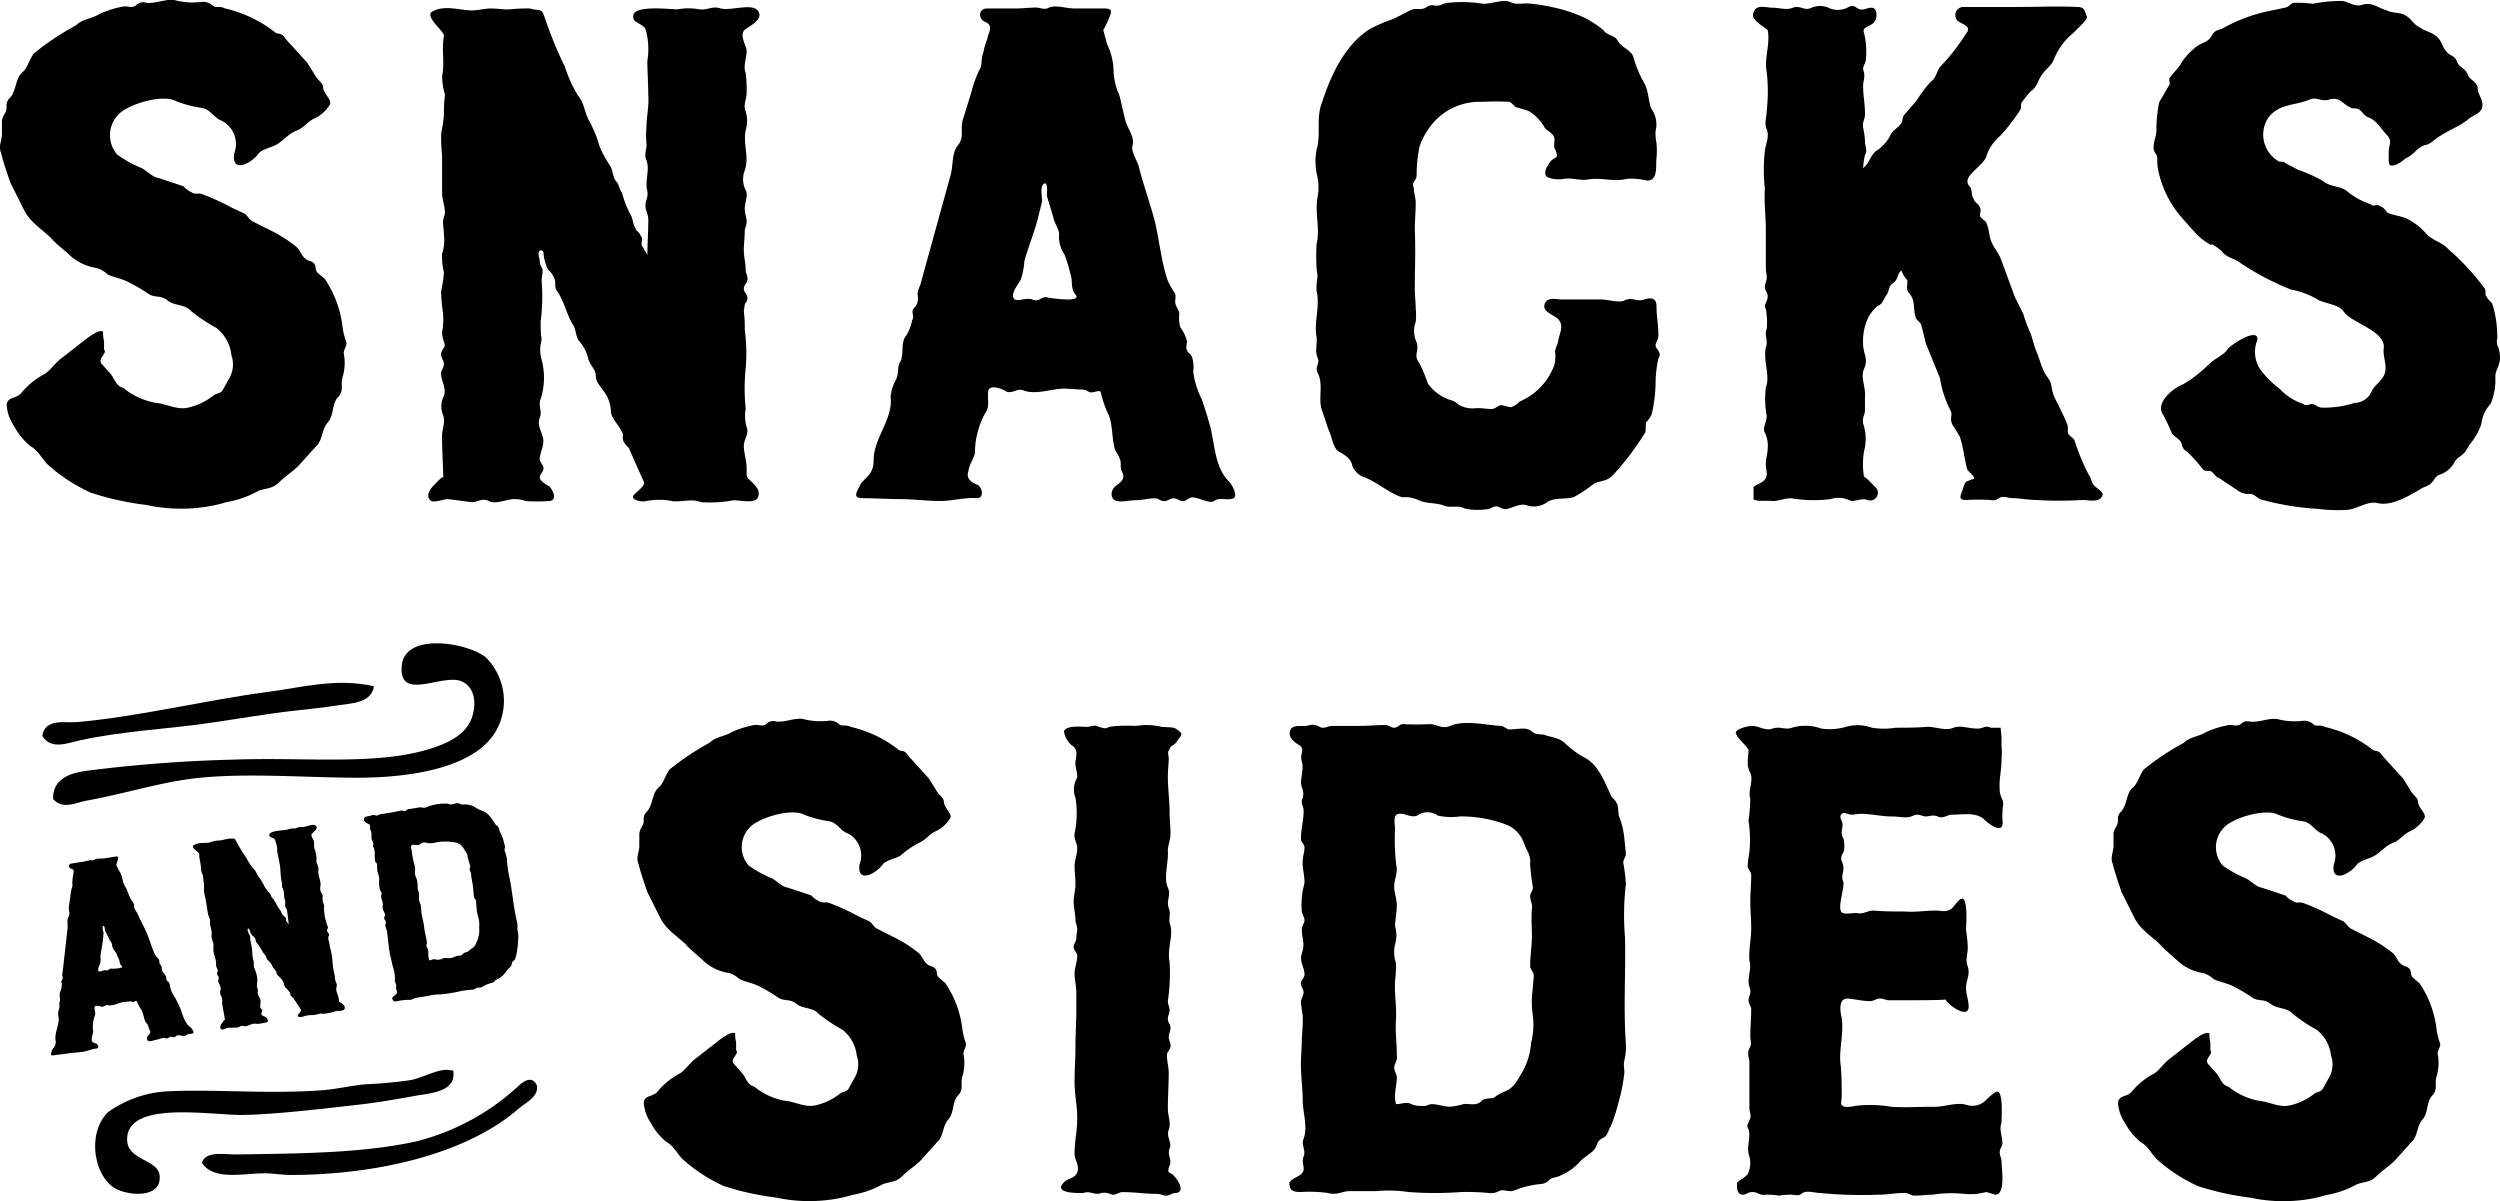
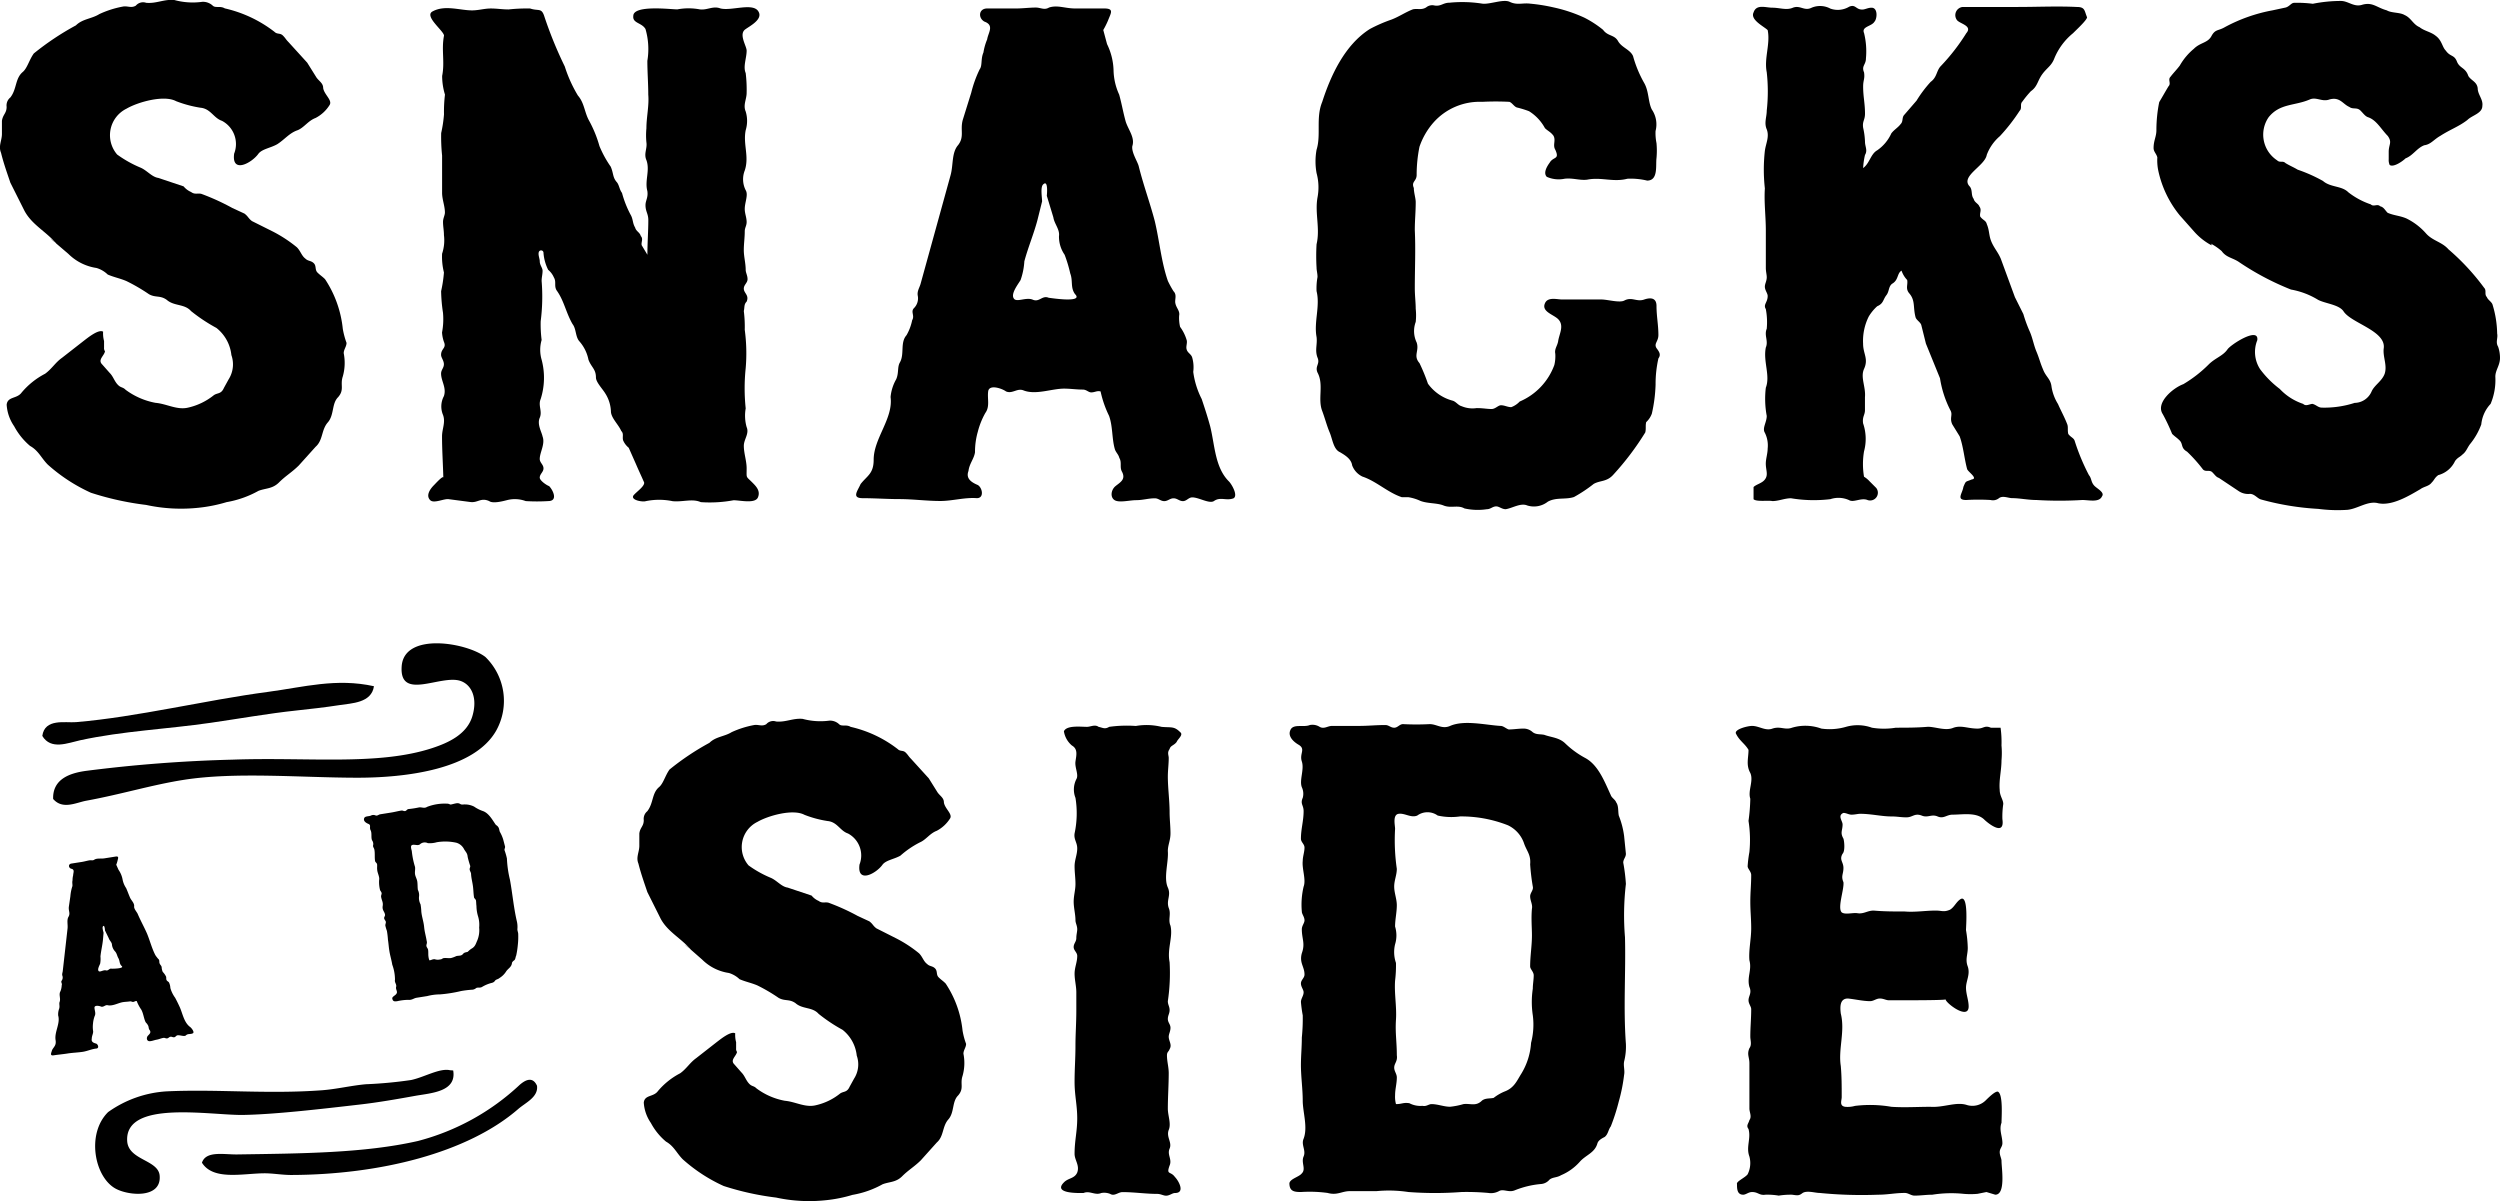
<svg xmlns="http://www.w3.org/2000/svg" width="177.445" height="85.255" viewBox="0 0 177.445 85.255">
  <g id="Component_14_1" data-name="Component 14 – 1" transform="translate(0 0)">
    <g id="Group_2470" data-name="Group 2470">
      <path id="Path_1757" data-name="Path 1757" d="M367.078-720.275c-.73-.864-1.728-1.328-2.259-2.326l-1-1.994c-.2-.6-.467-1.328-.663-2.125-.2-.465.065-.866.065-1.331v-.929c.067-.466.333-.531.333-1a.725.725,0,0,1,.266-.663c.464-.6.331-1.328.864-1.795.333-.266.464-.862.8-1.328a19.431,19.431,0,0,1,2.99-1.994c.464-.464,1.13-.464,1.661-.8a6.9,6.9,0,0,1,1.663-.532c.33-.069.6.132.929-.069a.669.669,0,0,1,.73-.2c.732.067,1.264-.266,1.994-.2a4.944,4.944,0,0,0,1.994.13,1.017,1.017,0,0,1,.732.266c.2.2.531,0,.862.2a9.035,9.035,0,0,1,3.523,1.661c.2.2.4.067.6.266s.2.266.4.467l1.328,1.46.665,1.065c.2.266.467.4.467.73.065.464.663.864.462,1.2a2.56,2.56,0,0,1-1,.929c-.531.2-.8.665-1.262.864-.6.2-.931.665-1.462,1-.464.266-1.063.335-1.328.667-.464.661-1.927,1.46-1.728,0a1.864,1.864,0,0,0-.864-2.327c-.6-.2-.8-.864-1.529-.931a8.386,8.386,0,0,1-1.726-.464c-.864-.466-2.724.065-3.521.531a2.1,2.1,0,0,0-.665,3.255,8.163,8.163,0,0,0,1.661.931c.464.2.8.663,1.264.73l1.793.6a1.413,1.413,0,0,0,.531.4c.266.2.467.065.732.132a16.243,16.243,0,0,1,2.19,1l.866.4c.266.2.266.331.531.531l1.46.73a9.579,9.579,0,0,1,1.728,1.13c.266.266.333.6.6.8.2.2.4.132.6.33s.065.467.266.666.331.266.531.464a7.8,7.8,0,0,1,1.262,3.523,5.677,5.677,0,0,0,.266,1c0,.266-.2.467-.2.732a3.512,3.512,0,0,1-.067,1.659c-.2.6.134.933-.331,1.464-.467.465-.266,1.261-.732,1.793s-.331,1.261-.864,1.728l-1.195,1.328c-.467.467-.931.732-1.4,1.2s-.929.4-1.46.6a7.138,7.138,0,0,1-2.259.8,10.665,10.665,0,0,1-1.994.4,11.684,11.684,0,0,1-3.722-.2,20.764,20.764,0,0,1-3.918-.864,12.029,12.029,0,0,1-3.056-1.992c-.467-.467-.665-1-1.264-1.331a4.764,4.764,0,0,1-1.13-1.4,3,3,0,0,1-.531-1.527c.065-.6.73-.4,1.063-.864a5.435,5.435,0,0,1,1.661-1.331c.467-.333.732-.8,1.2-1.13l1.529-1.194c.266-.2,1.063-.864,1.393-.665a2.045,2.045,0,0,0,.067.665v.464a.4.4,0,0,0,.067.266c-.067.333-.531.6-.2.931l.531.6c.266.266.33.6.6.864.2.2.335.134.531.335a5.115,5.115,0,0,0,2.128.927c.8.069,1.529.534,2.326.335a4.485,4.485,0,0,0,1.793-.866c.266-.2.531-.065.732-.531l.33-.6a1.984,1.984,0,0,0,.2-1.728,2.838,2.838,0,0,0-1.063-1.927,11.924,11.924,0,0,1-1.8-1.195c-.464-.531-1.2-.335-1.728-.8-.464-.335-.8-.136-1.261-.4a12.815,12.815,0,0,0-1.594-.929c-.467-.2-.866-.266-1.331-.465a1.93,1.93,0,0,0-.8-.467,3.571,3.571,0,0,1-1.994-1Zm-.065-.067a4.76,4.76,0,0,1-.4-.335C366.678-720.608,366.812-720.541,367.013-720.342Z" transform="translate(-363.084 737.56)" />
      <path id="Path_1758" data-name="Path 1758" d="M378.148-706.867c0-.532.266-1,.067-1.527a1.558,1.558,0,0,1,.065-1.328c.2-.6-.2-1.065-.2-1.6,0-.266.2-.4.2-.663s-.2-.467-.2-.665c0-.464.4-.464.2-.931a2.411,2.411,0,0,1-.132-.663,4.981,4.981,0,0,0,.067-1.4,11.39,11.39,0,0,1-.132-1.527,9.371,9.371,0,0,0,.2-1.328,4.632,4.632,0,0,1-.132-1.328,3.012,3.012,0,0,0,.132-1.329c0-.335-.065-.6-.065-.931,0-.266.134-.466.134-.665,0-.464-.2-.929-.2-1.4V-726.8a12.776,12.776,0,0,1-.065-1.594,9.328,9.328,0,0,0,.2-1.328,10.1,10.1,0,0,1,.069-1.4,4.552,4.552,0,0,1-.2-1.328c.2-1-.065-1.86.132-2.858,0-.33-1.46-1.4-.8-1.726.866-.467,1.929-.067,2.791-.067.467,0,.866-.134,1.329-.134s.8.067,1.264.067a12.052,12.052,0,0,1,1.527-.067c.6.2.8-.065,1,.531a28.7,28.7,0,0,0,1.462,3.588,9.58,9.58,0,0,0,.931,2.06c.464.531.464,1.2.8,1.795a8.542,8.542,0,0,1,.73,1.795,7.682,7.682,0,0,0,.8,1.46c.2.464.132.73.4,1.063.2.2.2.531.4.8a7.349,7.349,0,0,0,.6,1.529c.2.331.134.6.333.931.067.266.332.333.4.6.2.2,0,.465.069.661l.4.667c0-.864.065-1.661.065-2.46,0-.462-.2-.6-.2-1.063,0-.333.2-.531.132-1-.2-.732.2-1.462-.067-2.193-.2-.464.067-.8,0-1.262a5.128,5.128,0,0,1,0-1c0-.8.2-1.6.132-2.393,0-.8-.065-1.594-.065-2.391a5.113,5.113,0,0,0-.132-2.259c-.266-.464-.931-.4-.866-.931,0-.8,2.659-.465,3.123-.465a4.311,4.311,0,0,1,1.6,0c.531.067.929-.268,1.462-.067.8.2,2.391-.466,2.722.266.266.531-.663,1-.929,1.2-.534.333.067,1.2.067,1.527,0,.531-.266,1.13-.067,1.594a9.794,9.794,0,0,1,.067,1.4c0,.464-.266.864-.067,1.329a2.282,2.282,0,0,1,0,1.328c-.2,1,.266,1.862-.067,2.858a1.713,1.713,0,0,0,.067,1.4c.2.332-.067.864-.067,1.328,0,.335.134.6.134.931,0,.266-.134.4-.134.665,0,.462-.067.864-.067,1.328s.134.929.134,1.4c0,.2.132.4.132.663s-.266.4-.266.667c0,.331.4.462.2.927-.2.2-.134.4-.2.667a8.821,8.821,0,0,1,.067,1.329,12.492,12.492,0,0,1,.067,2.724,13.732,13.732,0,0,0,0,2.857,2.98,2.98,0,0,0,.067,1.329c.2.464-.2.864-.2,1.328,0,.534.2,1.065.2,1.6,0,.73-.067.531.4,1,.266.266.6.6.4,1.063s-1.264.2-1.728.2a9.159,9.159,0,0,1-2.326.134c-.6-.266-1.261,0-1.994-.067a4.7,4.7,0,0,0-1.925,0c-.2.067-1.065-.067-.866-.4.2-.266.931-.732.732-1-.2-.462-.333-.728-.531-1.192l-.531-1.2a1.368,1.368,0,0,1-.4-.531c-.067-.265.067-.464-.132-.663-.2-.467-.732-.931-.732-1.4a2.558,2.558,0,0,0-.4-1.262c-.2-.332-.663-.8-.663-1.132,0-.6-.333-.73-.531-1.262a2.8,2.8,0,0,0-.665-1.329c-.266-.332-.2-.864-.464-1.2-.467-.8-.6-1.659-1.13-2.391-.2-.33,0-.6-.2-.929a1.41,1.41,0,0,0-.4-.531,3.192,3.192,0,0,1-.333-1.2.17.17,0,0,0-.33-.067c-.069.2.065.466.065.665,0,.266.2.465.2.665,0,.266-.067.464-.067.73a13.753,13.753,0,0,1-.067,2.858,8.825,8.825,0,0,0,.067,1.329,2.494,2.494,0,0,0,0,1.4,4.981,4.981,0,0,1-.067,2.789c-.2.466.134.866-.067,1.331s.134,1,.2,1.328c.2.531-.2,1.13-.2,1.594,0,.265.266.4.266.668s-.266.4-.266.661c0,.2.467.531.665.6.266.266.663,1.063-.067,1.063a12.688,12.688,0,0,1-1.594,0,2.209,2.209,0,0,0-1.328-.067c-.266.067-1,.266-1.264.067-.6-.266-.8.132-1.328.067l-1.527-.2c-.335-.065-1.065.333-1.331.067-.333-.333,0-.8.266-1.065.067-.065.665-.728.665-.531C378.215-704.941,378.148-705.87,378.148-706.867Z" transform="translate(-346.773 737.838)" />
      <path id="Path_1759" data-name="Path 1759" d="M391.532-703.45c.467-.6.929-.732.929-1.728,0-1.527,1.4-2.922,1.2-4.45a3.123,3.123,0,0,1,.4-1.264c.2-.466.067-.864.266-1.2.333-.6,0-1.4.467-1.927a3.541,3.541,0,0,0,.4-1.065c.2-.331-.132-.6.134-.862a.98.98,0,0,0,.266-.862c-.069-.335.132-.6.2-.866l2.128-7.707c.2-.73.067-1.594.531-2.128.467-.6.132-1.063.333-1.793l.6-1.927a8.331,8.331,0,0,1,.6-1.663c.2-.266.065-.73.266-1.192a4.04,4.04,0,0,1,.266-.933c.065-.464.531-1-.2-1.261-.464-.266-.4-.931.2-.931h2.058c.467,0,.931-.065,1.4-.065.331,0,.6.2.929,0,.6-.2,1.13.065,1.862.065h2.058c.732,0,.467.333.266.864a5.974,5.974,0,0,1-.333.665l.268,1a4.52,4.52,0,0,1,.462,1.862,4.359,4.359,0,0,0,.4,1.726c.2.732.266,1.2.467,1.927.2.6.663,1.13.464,1.73-.067.464.4,1.128.464,1.46.333,1.328.8,2.592,1.13,3.856.333,1.393.467,2.923.931,4.251a6.959,6.959,0,0,0,.4.73c.266.266.067.6.134.866.067.331.333.531.266.862a2.727,2.727,0,0,0,.067.8,3.029,3.029,0,0,1,.464.931c.067.2-.065.464,0,.665.067.266.333.33.4.6a2.524,2.524,0,0,1,.069,1,5.92,5.92,0,0,0,.6,1.925c.2.6.4,1.2.6,1.929.333,1.328.333,2.925,1.331,3.919.2.2.663,1,.33,1.2-.531.2-.931-.134-1.4.2-.333.2-1.063-.266-1.529-.266-.266,0-.4.266-.663.266s-.4-.2-.665-.2-.4.2-.663.2-.4-.2-.665-.2c-.464,0-.864.132-1.328.132s-1.2.2-1.527,0-.266-.73.065-1,.732-.465.467-1c-.2-.333,0-.667-.2-1-.065-.266-.266-.4-.33-.665-.2-.73-.134-1.594-.4-2.324a7.509,7.509,0,0,1-.6-1.73c-.266-.065-.4.069-.665.069-.2,0-.33-.2-.6-.2-.467,0-.866-.067-1.331-.067-.864,0-1.992.462-2.858.132-.464-.2-.8.266-1.261.065-.266-.2-1.195-.531-1.264,0s.134,1.065-.2,1.529a5.434,5.434,0,0,0-.534,1.331,5.209,5.209,0,0,0-.2,1.46c-.067.464-.4.8-.464,1.331-.2.531.2.8.663.994.333.2.464.933-.067.933-.862-.067-1.728.2-2.59.2-1,0-1.929-.134-2.925-.134-.864,0-1.726-.065-2.592-.065C390.867-702.452,391.334-702.983,391.532-703.45Zm12.226-13.087c.466.2.663-.335,1.13-.136.067,0,2.525.4,1.862-.266-.335-.464-.134-.929-.335-1.46a9.6,9.6,0,0,0-.4-1.329,2.248,2.248,0,0,1-.4-1.328c.067-.467-.331-.866-.4-1.328l-.464-1.529s.132-1.2-.266-.8c-.2.2-.069.931-.069,1.2l-.331,1.328c-.266,1-.663,1.929-.929,2.925a4.844,4.844,0,0,1-.268,1.329c-.2.333-.73,1-.464,1.328C402.629-716.341,403.294-716.738,403.758-716.537Z" transform="translate(-330.45 737.81)" />
      <path id="Path_1760" data-name="Path 1760" d="M416.89-701.517c-.462-.266-.929,0-1.46-.2-.464-.2-1.13-.134-1.661-.333a3.259,3.259,0,0,0-.864-.266h-.464c-1-.333-1.8-1.132-2.791-1.462a1.435,1.435,0,0,1-.732-.8c-.065-.466-.531-.732-.862-.931-.467-.2-.531-.929-.732-1.4s-.333-1-.531-1.527c-.333-.866.132-1.862-.333-2.726-.2-.464.2-.6,0-1.063-.2-.531,0-.929-.067-1.46-.2-1.063.266-2.195,0-3.257a4.49,4.49,0,0,1,.067-1c0-.266-.067-.464-.067-.665a14.19,14.19,0,0,1,0-1.661c.266-1.128-.132-2.19.067-3.322a3.839,3.839,0,0,0-.067-1.728,4.651,4.651,0,0,1,0-1.659c.333-1.063-.065-2.262.4-3.391.6-1.86,1.594-4.052,3.389-5.182a10.743,10.743,0,0,1,1.527-.665c.531-.2,1-.531,1.529-.73.33-.067.6.067.931-.132a.671.671,0,0,1,.6-.136c.467.069.6-.2,1.063-.2a9.12,9.12,0,0,1,2.326.067c.534.065,1.462-.333,1.927-.136.531.266.931.069,1.462.136a12.375,12.375,0,0,1,1.661.265,10.527,10.527,0,0,1,2.193.73,7.41,7.41,0,0,1,1.328.864c.333.464.8.333,1.063.8s.866.6,1.065,1.065a8.337,8.337,0,0,0,.8,1.925c.333.6.266,1.328.531,1.862a1.874,1.874,0,0,1,.266,1.529,3.578,3.578,0,0,0,.067.862,5.816,5.816,0,0,1,0,1.063c-.067.531.134,1.594-.665,1.594a5.016,5.016,0,0,0-1.4-.132c-1,.266-1.86-.134-2.856.067-.531.065-1-.134-1.6-.067a2.073,2.073,0,0,1-1.264-.134c-.266-.266,0-.73.2-1,.266-.462.73-.2.4-.927-.2-.335.065-.667-.134-1-.2-.266-.4-.33-.6-.531a3.21,3.21,0,0,0-1.127-1.2,7,7,0,0,0-.866-.266c-.2-.067-.331-.333-.531-.4a19.179,19.179,0,0,0-1.927,0,4.377,4.377,0,0,0-3.454,1.463,5.08,5.08,0,0,0-1,1.728,10.071,10.071,0,0,0-.2,1.994c0,.464-.4.464-.2.931,0,.331.134.73.134,1,0,.73-.065,1.261-.065,1.992.065,1.4,0,2.726,0,4.123,0,.531.065.994.065,1.458a4.337,4.337,0,0,1,0,.933,1.868,1.868,0,0,0,.067,1.46c.2.6-.266.931.2,1.462a13.423,13.423,0,0,1,.6,1.46,3.156,3.156,0,0,0,1.728,1.2c.266.065.4.33.665.4a1.976,1.976,0,0,0,1.063.134c.465,0,.73.065,1.063.065.266,0,.465-.266.665-.266.266,0,.464.134.73.134a1.578,1.578,0,0,0,.6-.4,4.487,4.487,0,0,0,2.458-2.592,2.7,2.7,0,0,0,.067-.8c-.067-.33.132-.531.2-.864.067-.531.465-1.128,0-1.594-.333-.33-1.2-.531-.931-1.127.2-.467.864-.266,1.2-.266h2.791c.464,0,1.328.266,1.661.065.531-.266.864.132,1.4-.065.6-.2.864,0,.864.462,0,.73.134,1.33.134,2.061,0,.464-.335.6-.134.931.2.266.331.464.134.73a8.323,8.323,0,0,0-.2,1.86,10.7,10.7,0,0,1-.266,2.061,1.537,1.537,0,0,1-.4.6c-.065.266,0,.464-.065.73a19.6,19.6,0,0,1-2.26,2.992c-.466.531-.931.4-1.4.663a10.118,10.118,0,0,1-1.4.931c-.6.2-1.264,0-1.86.333a1.591,1.591,0,0,1-1.462.266c-.466-.2-1.063.2-1.529.266-.266,0-.464-.2-.665-.2-.266,0-.4.2-.663.2A4.319,4.319,0,0,1,416.89-701.517Z" transform="translate(-312.946 737.605)" />
      <path id="Path_1761" data-name="Path 1761" d="M444.924-703.291c.2.2.73.465.531.73-.2.464-.931.266-1.4.266a27,27,0,0,1-3.257,0c-.6,0-1.195-.132-1.726-.132-.268,0-.665-.2-.931,0a.677.677,0,0,1-.6.132,14.761,14.761,0,0,0-1.728,0c-.732,0-.266-.464-.2-.929.2-.467.132-.333.6-.531.464-.067-.266-.531-.333-.732-.2-.732-.266-1.594-.531-2.326-.2-.33-.33-.531-.531-.864-.2-.464.067-.663-.134-1a7.463,7.463,0,0,1-.73-2.257l-1-2.46-.331-1.328c-.067-.2-.333-.335-.4-.531-.2-.73,0-1.2-.466-1.728-.266-.331-.067-.6-.134-.931a1.779,1.779,0,0,1-.4-.663c-.333.2-.2.663-.665.929-.266.2-.2.531-.4.8-.266.335-.2.6-.663.8a3.167,3.167,0,0,0-.6.73,3.879,3.879,0,0,0-.4,1.929c0,.73.4,1.063.065,1.793-.266.6.134,1.264.067,2v.929c0,.333-.2.464-.132.931a3.389,3.389,0,0,1,.065,1.991,5.443,5.443,0,0,0,0,1.795,1.79,1.79,0,0,1,.4.331l.466.466a.55.55,0,0,1-.6.864c-.464-.2-1,.2-1.328,0a1.828,1.828,0,0,0-1.328-.067,9.841,9.841,0,0,1-2.791-.064c-.465,0-.864.2-1.328.2-.268-.067-1.13.067-1.331-.134v-.862c.2-.2.6-.266.8-.531.266-.333.069-.667.069-1.132,0-.333.132-.728.132-1.063a2.021,2.021,0,0,0-.2-1.13c-.2-.33.134-.73.134-1.194a6.662,6.662,0,0,1-.065-2c.331-.862-.2-1.86,0-2.855.2-.465-.134-.864.065-1.328a4.983,4.983,0,0,0-.065-1.4c-.2-.33.132-.464.132-.927,0-.2-.2-.4-.2-.667,0-.2.134-.4.134-.663,0-.2-.065-.4-.065-.665v-2.659c0-1-.134-1.992-.069-2.987a12.029,12.029,0,0,1,0-2.659c.069-.531.335-1,.134-1.529-.2-.464,0-.862,0-1.328a12.332,12.332,0,0,0,0-2.724c-.2-1,.266-1.994.067-2.99-.266-.266-1.264-.732-1-1.263.2-.6.866-.33,1.331-.33.531,0,1,.2,1.46,0,.531-.2.8.266,1.331,0a1.544,1.544,0,0,1,1.328.065,1.567,1.567,0,0,0,1.328-.132c.467-.2.467.2.931.2.2,0,.4-.132.663-.132.467,0,.4.8.2,1-.2.333-.931.333-.732.8a5.419,5.419,0,0,1,.134,1.793c0,.467-.333.531-.134,1,.067.466-.065.531-.065,1,0,.73.132,1.195.132,1.927,0,.464-.2.531-.132,1a5.251,5.251,0,0,1,.132,1c0,.335.2.6,0,.931a5.149,5.149,0,0,0-.132.931c.464-.335.531-1,1-1.261a2.923,2.923,0,0,0,1-1.2c.2-.266.464-.4.663-.663.2-.2.067-.464.266-.665l.864-1a8.618,8.618,0,0,1,1-1.329c.464-.335.4-.8.73-1.132a14.4,14.4,0,0,0,1.8-2.324c.464-.531-.467-.665-.665-.931a.584.584,0,0,1,.4-.929h3.854c1.527,0,2.856-.069,4.253,0,.6,0,.531.266.728.73,0,.2-.8.931-.993,1.13a4.517,4.517,0,0,0-1.331,1.793c-.2.531-.531.668-.864,1.132s-.33.864-.8,1.194a7.257,7.257,0,0,0-.6.732c-.2.2,0,.464-.2.663a12.937,12.937,0,0,1-1.4,1.795,3.246,3.246,0,0,0-.931,1.328c-.132.8-1.927,1.529-1.195,2.259.2.266.065.6.266.864.065.266.33.332.4.531.2.268,0,.464.067.73.2.266.4.266.464.531.2.465.134.8.333,1.262s.467.732.663,1.2l1,2.724.6,1.2a9.766,9.766,0,0,0,.464,1.262c.2.464.268.931.465,1.4s.266.8.466,1.261c.2.531.531.667.6,1.2a3.262,3.262,0,0,0,.464,1.262c.2.464.464.929.665,1.46.065.2,0,.4.065.665.2.266.4.266.467.531a15,15,0,0,0,1,2.393C444.726-703.822,444.659-703.556,444.924-703.291Z" transform="translate(-296.256 737.784)" />
      <path id="Path_1762" data-name="Path 1762" d="M437.9-720.308c.067.065.067.065.067.13a4.418,4.418,0,0,1-1.194-.927l-1.065-1.2a7.472,7.472,0,0,1-1.529-3.188,3.611,3.611,0,0,1-.065-.929c-.067-.266-.266-.4-.266-.667,0-.531.2-.8.2-1.262a10.075,10.075,0,0,1,.2-1.994c.2-.33.462-.8.663-1.127.2-.2-.067-.466.134-.667.2-.266.464-.531.663-.8a4.341,4.341,0,0,1,1-1.192c.467-.466,1-.4,1.264-.933.266-.464.464-.33.931-.6a11.454,11.454,0,0,1,3.387-1.195l.931-.2c.266-.067.4-.333.6-.333a8.576,8.576,0,0,1,1.329.067,10.192,10.192,0,0,1,1.994-.2c.531,0,.931.467,1.527.266.732-.2,1,.2,1.728.4.333.2.931.132,1.264.333.464.2.6.663,1.063.862.333.268.8.333,1.13.6.467.333.467.8.732,1.063.331.467.6.266.8.8.2.467.6.4.8,1,.2.331.6.4.665.864,0,.464.4.8.33,1.261,0,.534-.73.665-1.063,1-.6.464-1.2.663-1.927,1.13-.467.266-.665.6-1.13.663-.531.2-.8.73-1.331.931-.2.2-.862.665-1.128.466a.849.849,0,0,1-.067-.4v-.531c0-.532.266-.661-.067-1.128-.464-.467-.8-1.13-1.4-1.328-.2-.067-.331-.266-.531-.466-.266-.266-.531-.065-.8-.266-.464-.2-.665-.73-1.4-.531-.531.2-.929-.2-1.4,0-1.063.465-2.128.266-2.925,1.264a2.178,2.178,0,0,0,.6,3.057c.2.2.4,0,.6.2.333.2.531.268.864.466a10.837,10.837,0,0,1,1.793.8c.531.466,1.331.333,1.795.8a5.333,5.333,0,0,0,1.6.862c.2.2.464-.065.663.134.266.067.333.268.531.464.464.2.864.2,1.331.4a4.487,4.487,0,0,1,1.393,1.063c.467.531,1.132.6,1.594,1.13a16.326,16.326,0,0,1,2.527,2.724c.2.2,0,.464.2.665.067.2.333.33.4.531a7.355,7.355,0,0,1,.33,2.061c.067.33-.13.6.067.929a2.42,2.42,0,0,1,.134.8c0,.531-.331.864-.331,1.329a4.359,4.359,0,0,1-.335,1.929,2.483,2.483,0,0,0-.663,1.46,4.8,4.8,0,0,1-.8,1.4c-.2.266-.266.531-.531.732-.2.2-.333.2-.531.467a1.842,1.842,0,0,1-1.194,1c-.266.2-.266.333-.467.532-.2.266-.531.266-.8.464-.8.465-1.994,1.2-2.99,1-.732-.2-1.462.4-2.195.467a10.572,10.572,0,0,1-2.059-.067,19.146,19.146,0,0,1-4.055-.665c-.266-.065-.464-.4-.8-.4a1.2,1.2,0,0,1-.8-.2l-1.4-.933c-.2-.065-.266-.2-.467-.4s-.462,0-.663-.2a10.692,10.692,0,0,0-1.13-1.264c-.464-.266-.266-.531-.531-.8-.2-.2-.333-.265-.531-.464a13.585,13.585,0,0,0-.663-1.4c-.531-.8.73-1.862,1.46-2.127a9.115,9.115,0,0,0,1.793-1.393c.467-.467,1-.6,1.331-1.063.2-.333,2.259-1.661,2.125-.665a2.237,2.237,0,0,0,.2,2.058,6.932,6.932,0,0,0,1.393,1.4,4,4,0,0,0,1.663,1.063c.2.2.465,0,.663,0,.268.067.4.265.665.265a6.982,6.982,0,0,0,2.324-.335,1.337,1.337,0,0,0,1.2-.8c.2-.464.732-.73.931-1.262.2-.6-.134-1.194-.067-1.793.2-1.264-2.326-1.8-2.858-2.657-.33-.467-1.261-.531-1.793-.8a5.521,5.521,0,0,0-1.929-.733,19.23,19.23,0,0,1-3.653-1.927c-.467-.333-.931-.333-1.264-.8A4.019,4.019,0,0,0,437.9-720.308Z" transform="translate(-280.991 737.593)" />
    </g>
    <g id="Group_2469" data-name="Group 2469" transform="translate(3 45.657)">
      <path id="Path_1763" data-name="Path 1763" d="M472.418-720.321c-.693-.816-1.64-1.259-2.143-2.2l-.946-1.892c-.186-.566-.441-1.259-.631-2.017-.186-.441.065-.817.065-1.259v-.881c.063-.441.315-.5.315-.944a.7.7,0,0,1,.251-.631c.443-.568.318-1.262.821-1.7.315-.253.441-.818.756-1.259A18.4,18.4,0,0,1,473.74-735c.445-.443,1.074-.443,1.577-.758a6.709,6.709,0,0,1,1.575-.5c.318-.065.568.125.883-.065a.639.639,0,0,1,.693-.19c.694.065,1.2-.251,1.89-.186a4.837,4.837,0,0,0,1.892.125.939.939,0,0,1,.691.251c.19.19.505,0,.821.19a8.561,8.561,0,0,1,3.34,1.577c.19.188.378.06.568.25s.188.253.378.441l1.261,1.387.629,1.007c.188.255.443.38.443.7.06.441.629.821.441,1.134a2.485,2.485,0,0,1-.948.881c-.5.19-.754.631-1.195.821a6.561,6.561,0,0,0-1.387.946c-.443.25-1.009.313-1.261.629-.441.631-1.827,1.387-1.64,0a1.766,1.766,0,0,0-.819-2.205c-.566-.19-.756-.821-1.449-.884a7.674,7.674,0,0,1-1.637-.44c-.819-.441-2.586.063-3.339.5a1.991,1.991,0,0,0-.631,3.089,7.687,7.687,0,0,0,1.575.881c.441.19.756.631,1.2.694l1.7.568a1.322,1.322,0,0,0,.5.378c.255.19.441.063.7.127a15.266,15.266,0,0,1,2.08.944l.817.378c.255.19.255.316.505.5l1.385.7a9.019,9.019,0,0,1,1.64,1.071c.25.25.315.566.568.754.19.19.378.127.568.318s.063.44.251.629.315.253.5.443a7.373,7.373,0,0,1,1.2,3.339,5.25,5.25,0,0,0,.251.944c0,.253-.188.441-.188.7a3.354,3.354,0,0,1-.063,1.575c-.19.568.127.881-.315,1.387-.443.441-.253,1.2-.693,1.7s-.313,1.2-.821,1.639l-1.132,1.262c-.441.441-.884.691-1.324,1.132s-.883.38-1.387.568a6.721,6.721,0,0,1-2.143.756,9.915,9.915,0,0,1-1.89.378,11.107,11.107,0,0,1-3.53-.188,19.855,19.855,0,0,1-3.719-.821,11.424,11.424,0,0,1-2.9-1.89c-.441-.44-.629-.944-1.195-1.261a4.454,4.454,0,0,1-1.072-1.322,2.859,2.859,0,0,1-.505-1.449c.065-.568.693-.378,1.009-.821a5.193,5.193,0,0,1,1.577-1.259c.441-.313.691-.756,1.132-1.071l1.451-1.134c.251-.188,1.009-.819,1.322-.629a1.946,1.946,0,0,0,.063.629v.441a.372.372,0,0,0,.065.253c-.065.313-.506.568-.19.881l.5.568c.253.253.316.568.568.821.188.188.313.123.5.313a4.815,4.815,0,0,0,2.017.881c.756.065,1.449.505,2.206.315a4.227,4.227,0,0,0,1.7-.818c.253-.19.5-.063.693-.5l.313-.568a1.875,1.875,0,0,0,.19-1.637,2.688,2.688,0,0,0-1.009-1.83,11.463,11.463,0,0,1-1.7-1.134c-.441-.5-1.134-.313-1.637-.756-.443-.313-.756-.125-1.2-.376a11.969,11.969,0,0,0-1.512-.886c-.441-.186-.821-.251-1.261-.44a1.879,1.879,0,0,0-.756-.441,3.381,3.381,0,0,1-1.89-.944Zm-.063-.063a4.028,4.028,0,0,1-.378-.313A4.43,4.43,0,0,1,472.356-720.383Z" transform="translate(-426.385 742.067)" />
      <path id="Path_1764" data-name="Path 1764" d="M483.7-704.741c.188-.506-.188-.881-.188-1.324,0-.944.188-1.575.188-2.521s-.188-1.637-.188-2.583.063-1.639.063-2.583c0-.821.061-1.577.061-2.521v-1.261c0-.441-.123-.881-.123-1.322s.188-.818.188-1.259c0-.255-.253-.38-.253-.631s.188-.378.188-.631.065-.443.065-.631c0-.253-.125-.443-.125-.631,0-.443-.127-.883-.127-1.324s.127-.819.127-1.259-.063-.821-.063-1.261.188-.819.188-1.259-.253-.631-.188-1.071a6.83,6.83,0,0,0,.063-2.521,1.621,1.621,0,0,1,.061-1.324c.19-.315-.123-.819-.061-1.259s.188-.881-.253-1.134a1.651,1.651,0,0,1-.568-1.009c.19-.441,1.2-.315,1.64-.315.25,0,.566-.19.819,0,.315.065.441.188.756,0a9.066,9.066,0,0,1,1.89-.062,4.456,4.456,0,0,1,1.827.063c.693.065.884-.062,1.324.378.251.19-.19.5-.253.693-.188.253-.441.253-.5.505-.188.251-.063.441-.063.629,0,.441-.063.884-.063,1.324,0,.818.125,1.7.125,2.521,0,.5.063,1.009.063,1.512s-.188.819-.188,1.259c.063.758-.315,1.89,0,2.583.251.568-.127.884.063,1.449.188.441-.063.821.125,1.261.19.818-.251,1.637-.063,2.586a13.554,13.554,0,0,1-.125,2.771c0,.253.125.378.125.631s-.125.378-.125.631.188.378.188.628-.125.441-.125.631c0,.315.253.568.063.881-.063.19-.188.19-.188.443,0,.441.125.819.125,1.259,0,.819-.063,1.7-.063,2.521,0,.506.251,1.071.063,1.512-.19.505.253.884.063,1.324s.19.756,0,1.2c-.253.7.063.378.378.819.253.253.756,1.136,0,1.136-.188,0-.378.19-.631.19-.188,0-.376-.128-.631-.128-.817,0-1.637-.127-2.456-.127-.315,0-.568.318-.881.127a1.128,1.128,0,0,0-.631-.062c-.443.19-.819-.19-1.259,0-.318,0-2.208.062-1.389-.756C483.066-704.363,483.509-704.3,483.7-704.741Z" transform="translate(-410.241 742.308)" />
      <path id="Path_1765" data-name="Path 1765" d="M490.934-714.242a13.268,13.268,0,0,0,.065-1.575,9.436,9.436,0,0,1-.128-.946c0-.25.19-.441.19-.693,0-.188-.19-.378-.19-.629s.253-.38.253-.631c0-.568-.38-.821-.19-1.512.253-.7,0-1.009,0-1.7,0-.253.19-.443.19-.631,0-.253-.19-.443-.19-.628a5.552,5.552,0,0,1,.127-1.767c.188-.5-.127-1.259-.062-1.828,0-.313.125-.629.125-.944,0-.253-.253-.378-.253-.631,0-.694.19-1.262.19-1.953,0-.441-.253-.505-.062-.946a1.089,1.089,0,0,0-.065-.756c-.19-.505.19-1.259,0-1.828s.315-.881-.253-1.2c-.313-.188-.754-.566-.566-1.009.188-.5.946-.186,1.387-.376a.958.958,0,0,1,.691.125c.318.188.568-.062.886-.062h1.89c.691,0,1.2-.062,1.89-.062.253,0,.376.19.631.19s.376-.255.629-.255a18.278,18.278,0,0,0,1.89,0c.505,0,.884.378,1.449.128,1.009-.441,2.521-.062,3.592,0,.19,0,.378.19.568.251.315,0,.691-.061,1.009-.061a.938.938,0,0,1,.691.251c.253.19.505.128.821.19.506.188,1.072.188,1.512.629a6.394,6.394,0,0,0,1.387,1.009c.944.5,1.387,1.7,1.827,2.646.063.19.315.317.378.505.188.253.125.631.188.944a5.979,5.979,0,0,1,.378,1.449l.127,1.261c0,.251-.188.378-.188.631a12.46,12.46,0,0,1,.188,1.512,19.068,19.068,0,0,0-.065,3.78c.065,2.458-.123,5.042.065,7.562a4.324,4.324,0,0,1-.127,1.262c-.06.315.063.628,0,.946a12.144,12.144,0,0,1-.378,1.89,14.314,14.314,0,0,1-.566,1.765c-.188.25-.188.566-.441.756-.253.125-.443.253-.506.44-.188.694-.819.821-1.259,1.322a3.687,3.687,0,0,1-1.324.948c-.315.188-.568.123-.819.313a.874.874,0,0,1-.631.315,6.5,6.5,0,0,0-1.827.441c-.441.19-.819-.125-1.134.063a1.182,1.182,0,0,1-.756.127,17.2,17.2,0,0,0-1.892-.065,25.092,25.092,0,0,1-3.78,0,9.174,9.174,0,0,0-2.268-.062h-1.89c-.568,0-.884.318-1.577.127a9.547,9.547,0,0,0-1.89-.065c-.5,0-.819-.062-.819-.629.063-.315.691-.443.881-.693.315-.313-.063-.758.127-1.2s-.19-.819,0-1.259c.313-.821-.062-1.89-.062-2.711s-.128-1.7-.128-2.521C490.872-712.981,490.934-713.549,490.934-714.242ZM500.577-730a1.234,1.234,0,0,0-1.449,0c-.443.19-.883-.188-1.324-.123s-.251.818-.251,1.069a14.182,14.182,0,0,0,.123,2.836c0,.441-.186.818-.186,1.259s.186.883.186,1.324c0,.506-.123,1.009-.123,1.514a2.157,2.157,0,0,1,0,1.259,2.361,2.361,0,0,0,.063,1.322,8.789,8.789,0,0,1-.063,1.261c-.063.944.123,1.828.063,2.771s.061,1.577.061,2.523c.065.441-.186.566-.186.881,0,.253.186.44.186.693,0,.443-.123.821-.123,1.261a1.967,1.967,0,0,0,.063.631c.441,0,.5-.128.946-.065a1.705,1.705,0,0,0,.944.188c.251.065.441-.123.631-.123.441,0,.881.188,1.322.188a5.257,5.257,0,0,0,.946-.188c.5-.065.881.188,1.322-.255.253-.186.568-.125.821-.186a3.343,3.343,0,0,1,.756-.445c.693-.251.884-.754,1.2-1.259a4.785,4.785,0,0,0,.7-2.205,5.1,5.1,0,0,0,.123-1.953,6.371,6.371,0,0,1,0-1.89c0-.315.065-.631.065-.946,0-.253-.253-.441-.253-.631,0-.754.127-1.449.127-2.205,0-.566-.063-1.2,0-1.89.06-.315-.127-.568-.127-.884,0-.253.253-.441.188-.693a15.208,15.208,0,0,1-.188-1.575c.065-.693-.253-.946-.441-1.512a2.205,2.205,0,0,0-1.134-1.26,9.025,9.025,0,0,0-3.4-.63A4.406,4.406,0,0,1,500.577-730Z" transform="translate(-401.533 742.229)" />
      <path id="Path_1766" data-name="Path 1766" d="M522.512-703.363l-.628.127a5.393,5.393,0,0,1-1.006,0,8.6,8.6,0,0,0-2.208.063c-.44,0-.818.065-1.261.065-.251,0-.441-.19-.691-.19-.693,0-1.2.125-1.89.125a30.42,30.42,0,0,1-4.16-.125c-.315,0-.881-.19-1.2,0-.25.19-.313.19-.754.125a5.487,5.487,0,0,0-.946.065,4.79,4.79,0,0,0-.944-.065c-.443.065-.508-.19-.948-.19-.251,0-.44.19-.629.19-.441,0-.441-.44-.441-.756-.063-.188.566-.441.756-.693a1.782,1.782,0,0,0,.125-1.261c-.253-.691.127-1.259-.063-1.953-.19-.251,0-.378.063-.631.188-.25,0-.566,0-.819V-712.5c0-.441-.19-.629,0-1.071.188-.25.065-.566.065-.819,0-.691.063-1.259.063-1.953,0-.19-.19-.378-.19-.631,0-.315.251-.506.063-.946-.19-.693.188-1.2,0-1.89-.063-.693.127-1.512.127-2.27,0-.691-.063-1.195-.063-1.89s.063-1.194.063-1.89c0-.253-.253-.441-.253-.631a8.69,8.69,0,0,1,.125-1.007,8.771,8.771,0,0,0-.063-2.208,13.253,13.253,0,0,0,.127-1.573c-.19-.568.251-1.261,0-1.829-.317-.568-.127-1.071-.127-1.639-.253-.441-.631-.629-.881-1.132-.19-.318.819-.568,1.132-.568.505,0,.948.378,1.449.19.568-.19.883.123,1.389-.063a3.316,3.316,0,0,1,2.08.063,4.176,4.176,0,0,0,1.763-.128,2.988,2.988,0,0,1,1.827.065,5.237,5.237,0,0,0,1.7,0c.756,0,1.512,0,2.27-.065.566,0,1.259.315,1.825.065.568-.19,1.009.063,1.7.063.443,0,.505-.253.946-.063h.691a7.449,7.449,0,0,1,.065,1.259,6.081,6.081,0,0,1,0,1.071c0,.693-.188,1.385-.127,2.08,0,.441.253.693.253,1.006a6.114,6.114,0,0,0-.062,1.071c.19,1.259-1.009.315-1.322,0-.568-.5-1.514-.315-2.208-.315-.441,0-.631.315-1.071.127s-.691.125-1.132-.065c-.508-.188-.631.128-1.073.128s-.631-.063-1.071-.063c-.693,0-1.45-.188-2.206-.188-.19,0-.378.061-.631.061-.188,0-.378-.125-.568-.125-.441.188-.061.566-.061.819,0,.441-.19.568.061,1.009.063.19.127.881-.061,1.071-.253.441.061.568.061,1.009s-.188.568,0,1.009c.063.5-.441,1.825-.123,2.143.251.188.817,0,1.132.063.443.06.693-.19,1.134-.19.758.065,1.449.065,2.208.065.754.063,1.449-.065,2.205-.065.441,0,.566.128,1.009-.062.316-.19.441-.568.756-.756.566-.316.378,1.955.378,2.205a8.586,8.586,0,0,1,.125,1.261c0,.5-.19.819,0,1.322.19.568-.125,1.009-.125,1.512,0,.441.188.883.188,1.324,0,1.006-1.637-.253-1.637-.505,0,.065-2.331.065-2.648.065h-1.387c-.188,0-.376-.125-.631-.125s-.441.188-.691.188c-.5,0-1.009-.127-1.575-.188-.568,0-.568.566-.506,1.069.315,1.262-.19,2.521,0,3.72.065.754.065,1.385.065,2.205,0,.25-.19.629.251.693a1.916,1.916,0,0,0,.693-.065,8.859,8.859,0,0,1,2.584.065c.946.062,1.827,0,2.773,0,.944.062,1.827-.378,2.583-.128a1.342,1.342,0,0,0,1.322-.315c.19-.186.693-.693.883-.63.378.19.253,1.829.253,2.207-.188.5.063.944.063,1.449,0,.253-.19.378-.19.631s.127.441.127.631c0,.5.316,2.393-.443,2.393Z" transform="translate(-384.518 742.314)" />
-       <path id="Path_1767" data-name="Path 1767" d="M520.86-720.321c-.693-.816-1.64-1.259-2.145-2.2l-.944-1.892c-.188-.566-.441-1.259-.629-2.017-.19-.441.061-.817.061-1.259v-.881c.065-.441.317-.5.317-.944a.692.692,0,0,1,.251-.631c.44-.568.315-1.262.821-1.7.313-.253.441-.818.754-1.259a18.231,18.231,0,0,1,2.838-1.89c.441-.443,1.069-.443,1.573-.758a6.724,6.724,0,0,1,1.577-.5c.316-.065.568.125.884-.065.251-.19.251-.251.691-.19.7.065,1.2-.251,1.891-.186a4.841,4.841,0,0,0,1.892.125.94.94,0,0,1,.694.251c.19.19.5,0,.821.19a8.552,8.552,0,0,1,3.337,1.577c.19.188.378.06.568.25s.19.253.378.441l1.262,1.387.629,1.007c.19.255.44.38.44.7.063.441.631.821.443,1.134a2.491,2.491,0,0,1-.944.881c-.508.19-.758.631-1.2.821-.568.188-.881.628-1.387.946-.441.25-1.007.313-1.262.629-.441.631-1.825,1.387-1.637,0a1.77,1.77,0,0,0-.818-2.205c-.568-.19-.756-.821-1.449-.884a7.653,7.653,0,0,1-1.64-.44c-.819-.441-2.583.063-3.34.5a1.993,1.993,0,0,0-.631,3.089,7.648,7.648,0,0,0,1.577.881c.441.19.754.631,1.195.694l1.7.568a1.311,1.311,0,0,0,.506.378c.253.19.441.063.693.127a15.145,15.145,0,0,1,2.08.944l.819.378c.25.19.25.316.5.5l1.387.7a9.09,9.09,0,0,1,1.64,1.071c.253.25.313.566.566.754.188.19.378.127.568.318s.063.44.251.629.318.253.505.443a7.368,7.368,0,0,1,1.2,3.339,5.244,5.244,0,0,0,.253.944c0,.253-.188.441-.188.7a3.326,3.326,0,0,1-.065,1.575c-.19.568.127.881-.315,1.387-.441.441-.251,1.2-.691,1.7s-.318,1.2-.819,1.639l-1.136,1.262c-.44.441-.881.691-1.324,1.132s-.881.38-1.387.568a6.7,6.7,0,0,1-2.143.756,9.876,9.876,0,0,1-1.89.378,11.111,11.111,0,0,1-3.53-.188,19.738,19.738,0,0,1-3.715-.821,11.4,11.4,0,0,1-2.9-1.89c-.441-.44-.631-.944-1.2-1.261a4.453,4.453,0,0,1-1.071-1.322,2.835,2.835,0,0,1-.5-1.449c.063-.568.691-.378,1.009-.821a5.185,5.185,0,0,1,1.575-1.259c.441-.313.691-.756,1.132-1.071l1.449-1.134c.253-.188,1.009-.819,1.326-.629a1.949,1.949,0,0,0,.063.629v.441a.381.381,0,0,0,.063.253c-.063.313-.5.568-.19.881l.505.568c.251.253.313.568.566.821.19.188.315.123.505.313a4.818,4.818,0,0,0,2.015.881c.756.065,1.45.505,2.205.315a4.2,4.2,0,0,0,1.7-.818c.253-.19.5-.063.693-.5l.315-.568a1.888,1.888,0,0,0,.19-1.637,2.7,2.7,0,0,0-1.009-1.83,11.341,11.341,0,0,1-1.7-1.134c-.441-.5-1.136-.313-1.639-.756-.441-.313-.756-.125-1.2-.376a11.958,11.958,0,0,0-1.512-.886c-.44-.186-.821-.251-1.261-.44a1.864,1.864,0,0,0-.756-.441,3.389,3.389,0,0,1-1.89-.944Zm-.065-.063a3.8,3.8,0,0,1-.376-.313A4.549,4.549,0,0,1,520.795-720.383Z" transform="translate(-370.19 742.067)" />
      <path id="Path_1768" data-name="Path 1768" d="M449.436-718.446c.14-.253.307-.33.248-.706-.093-.572.35-1.182.184-1.745a1.179,1.179,0,0,1,.076-.5c.048-.188-.026-.328.028-.467.091-.244-.082-.525.058-.752a1.272,1.272,0,0,0,.089-.425c.056-.136-.087-.214,0-.333a.376.376,0,0,0,.05-.339c-.045-.121.015-.234.024-.337l.341-3.028c.03-.287-.071-.6.071-.832.138-.253-.013-.408.019-.693l.11-.76a3.184,3.184,0,0,1,.125-.661c.058-.112-.019-.279.028-.467a1.476,1.476,0,0,1,.046-.365c0-.179.141-.406-.151-.462-.19-.073-.205-.326.021-.363l.773-.121c.175-.03.346-.082.521-.11.125-.019.237.039.35-.054.214-.112.432-.043.706-.086l.773-.123c.276-.046.2.1.151.309a1.953,1.953,0,0,1-.087.268l.162.361a1.748,1.748,0,0,1,.285.672,1.622,1.622,0,0,0,.255.626c.116.264.171.434.287.7.11.212.318.384.279.622,0,.179.218.4.261.525.205.477.456.925.655,1.38.21.505.35,1.073.6,1.544a2.725,2.725,0,0,0,.192.25c.117.084.06.222.1.32.043.119.156.179.149.307a.942.942,0,0,0,.076.3,1.27,1.27,0,0,1,.229.322c.037.073,0,.179.041.253.039.1.143.1.184.2a1,1,0,0,1,.086.369,2.176,2.176,0,0,0,.339.691c.112.212.22.425.339.689.205.482.3,1.08.734,1.393.086.067.307.339.2.432-.188.106-.359.006-.514.16-.112.1-.417-.037-.592-.009-.1.016-.134.123-.233.139s-.162-.052-.263-.037-.136.1-.238.117-.16-.054-.261-.037c-.175.028-.315.1-.492.13s-.438.147-.575.091-.145-.259-.034-.378.246-.22.117-.4c-.095-.114-.041-.248-.136-.363-.039-.1-.121-.132-.164-.231-.117-.262-.145-.592-.29-.851a2.866,2.866,0,0,1-.326-.613c-.106-.011-.147.05-.246.063-.074.013-.138-.052-.238-.037-.175.028-.328.026-.5.054-.324.052-.721.294-1.067.22-.186-.047-.285.147-.471.1-.114-.058-.482-.129-.475.076s.112.391.015.587a2,2,0,0,0-.119.531,1.96,1.96,0,0,0,.011.562c0,.179-.1.326-.1.527-.043.214.121.29.309.337.138.054.231.322.03.352-.331.028-.637.179-.964.231-.374.058-.732.063-1.106.123-.326.052-.654.078-.981.129C449.246-718.032,449.389-718.258,449.436-718.446Zm3.821-5.653c.186.047.231-.166.417-.119.026,0,.974,0,.682-.21-.151-.156-.106-.341-.21-.529-.1-.167-.1-.32-.229-.477a.85.85,0,0,1-.231-.478c0-.179-.175-.3-.229-.473l-.266-.548s-.022-.458-.147-.285c-.065.087.028.354.046.454l-.046.518c-.041.393-.136.765-.175,1.158a1.794,1.794,0,0,1-.022.514c-.056.138-.216.421-.1.529C452.845-723.956,453.072-724.147,453.258-724.1Z" transform="translate(-448.739 747.318)" />
-       <path id="Path_1769" data-name="Path 1769" d="M456.117-720.464c-.032-.2.041-.391-.067-.577a.608.608,0,0,1-.054-.505c.041-.236-.138-.389-.171-.588-.015-.1.052-.164.037-.261s-.1-.164-.115-.24c-.028-.175.121-.2.019-.363a.784.784,0,0,1-.089-.24,1.815,1.815,0,0,0-.06-.529,4.728,4.728,0,0,1-.14-.568,3.384,3.384,0,0,0,0-.512,1.663,1.663,0,0,1-.13-.492,1.178,1.178,0,0,0-.028-.507c-.02-.125-.061-.223-.082-.346-.013-.1.024-.184.011-.259-.026-.175-.13-.337-.158-.512l-.158-1a4.689,4.689,0,0,1-.121-.594,3.353,3.353,0,0,0,0-.512,4.307,4.307,0,0,1-.058-.529,1.687,1.687,0,0,1-.153-.488c.015-.389-.136-.7-.121-1.084-.019-.125-.633-.436-.4-.6.3-.229.722-.142,1.048-.192.175-.028.318-.1.49-.128s.307-.021.482-.05a4.215,4.215,0,0,1,.57-.117c.235.039.294-.073.406.138a10.894,10.894,0,0,0,.765,1.266,3.9,3.9,0,0,0,.471.719c.207.173.248.421.408.627a3.113,3.113,0,0,1,.382.633,2.861,2.861,0,0,0,.387.5c.1.164.093.266.214.376.086.063.108.188.2.279a2.788,2.788,0,0,0,.313.538c.1.113.086.216.181.329.041.1.145.106.186.2.086.06.028.175.065.244l.19.229c-.052-.326-.076-.629-.121-.931-.028-.175-.11-.212-.14-.387-.019-.125.045-.212-.009-.382-.117-.266-.013-.564-.156-.821-.1-.166-.024-.3-.076-.475a1.73,1.73,0,0,1-.058-.376c-.048-.3-.019-.613-.093-.909-.048-.3-.121-.594-.169-.9a1.947,1.947,0,0,0-.181-.843c-.13-.16-.376-.093-.382-.3-.047-.3.972-.333,1.147-.359.2-.032.413-.145.6-.095.2-.009.335-.158.544-.112.313.026.875-.318,1.043-.062.13.183-.192.412-.279.5-.181.158.095.447.117.572.03.2-.035.443.069.6a3.886,3.886,0,0,1,.108.521c.026.175-.05.341.054.505a.863.863,0,0,1,.078.5c-.015.387.211.685.145,1.08a.663.663,0,0,0,.108.52c.095.112.028.331.056.506.017.123.086.216.1.341.017.1-.024.158-.009.259.026.173.026.328.054.505s.106.339.132.514c.013.076.076.143.091.242s-.078.166-.06.265c.022.128.177.149.132.337-.065.089-.028.162-.037.263a3.36,3.36,0,0,1,.1.5,4.842,4.842,0,0,1,.188,1.022,5.336,5.336,0,0,0,.171,1.076,1.154,1.154,0,0,0,.1.495c.1.162-.024.337.006.512.028.2.136.387.168.587.043.277.007.205.21.352.114.082.259.19.212.376s-.462.149-.637.177a3.638,3.638,0,0,1-.866.19c-.24-.065-.475.076-.756.093a1.8,1.8,0,0,0-.724.114c-.071.037-.4.039-.35-.1.06-.112.307-.333.216-.421-.1-.162-.166-.253-.27-.417l-.272-.417a.526.526,0,0,1-.181-.177c-.041-.1,0-.18-.091-.242-.1-.164-.328-.307-.356-.482a.973.973,0,0,0-.227-.452c-.1-.112-.3-.261-.318-.386-.037-.225-.166-.253-.274-.443a1.069,1.069,0,0,0-.328-.46c-.121-.11-.127-.313-.248-.421-.22-.272-.324-.59-.566-.834-.095-.112-.037-.225-.129-.337a.539.539,0,0,0-.184-.177,1.226,1.226,0,0,1-.2-.432.064.064,0,0,0-.127,0c-.013.08.052.17.065.248.015.1.1.162.114.235.015.1,0,.179.017.281a5.167,5.167,0,0,1,.147,1.078,3.264,3.264,0,0,0,.1.495.963.963,0,0,0,.082.527,1.915,1.915,0,0,1,.143,1.054c-.048.188.1.315.054.5s.108.367.153.488c.108.19-.006.439.022.613.015.1.121.134.138.231s-.076.168-.06.268c.013.075.207.172.287.183.115.086.311.361.037.406a4.712,4.712,0,0,1-.6.1.827.827,0,0,0-.506.054c-.1.041-.359.16-.471.1-.242-.063-.292.1-.5.105l-.585.015c-.13-.006-.382.19-.5.106-.145-.106-.047-.3.037-.419.022-.026.207-.313.218-.238C456.258-719.743,456.176-720.088,456.117-720.464Z" transform="translate(-443.338 746.116)" />
      <path id="Path_1770" data-name="Path 1770" d="M461.346-724.241a6.112,6.112,0,0,0-.073-.628,3.334,3.334,0,0,1-.11-.367c-.017-.1.048-.186.032-.285-.013-.076-.1-.141-.117-.24s.078-.164.06-.266c-.035-.223-.2-.3-.169-.588.056-.289-.065-.4-.108-.676-.015-.1.048-.186.037-.261-.017-.1-.1-.164-.117-.238a2.273,2.273,0,0,1-.06-.706c.043-.214-.13-.495-.138-.721-.019-.128.009-.259-.009-.383-.017-.1-.125-.138-.143-.238-.041-.274,0-.51-.045-.784-.028-.175-.134-.186-.084-.374a.444.444,0,0,0-.076-.294c-.1-.188,0-.512-.112-.726s.069-.369-.175-.458c-.138-.059-.337-.179-.289-.365.043-.214.363-.134.527-.238a.388.388,0,0,1,.283.007c.134.054.218-.061.346-.08l.749-.119c.276-.043.469-.1.745-.145.1-.017.164.054.263.037s.134-.125.233-.142a6.777,6.777,0,0,0,.752-.117c.2-.032.372.095.581-.041a3.455,3.455,0,0,1,1.426-.225c.073-.013.16.049.242.063.123-.02.27-.069.4-.089a.378.378,0,0,1,.292.056c.112.06.207.017.335.024a1.446,1.446,0,0,1,.639.155,2.512,2.512,0,0,0,.616.313c.406.139.657.587.89.933.039.073.147.108.182.177.091.089.091.244.136.363a2.589,2.589,0,0,1,.24.551l.13.495c.017.1-.052.162-.037.261a4.544,4.544,0,0,1,.17.587,7.666,7.666,0,0,0,.214,1.505c.179.97.266,2.007.5,2.994a1.745,1.745,0,0,1,.03.51c-.007.127.063.244.058.376a5.12,5.12,0,0,1-.03.771,5.945,5.945,0,0,1-.114.737c-.058.115-.041.238-.128.326-.093.067-.16.129-.173.207-.03.289-.274.378-.417.6a1.438,1.438,0,0,1-.465.458c-.114.1-.218.086-.307.177a.359.359,0,0,1-.229.167,2.512,2.512,0,0,0-.7.289c-.162.1-.333,0-.445.1a.474.474,0,0,1-.294.1,7.226,7.226,0,0,0-.754.093,9.673,9.673,0,0,1-1.5.238,3.661,3.661,0,0,0-.9.119l-.75.119c-.225.035-.33.181-.618.149a3.852,3.852,0,0,0-.754.093c-.2.033-.328.028-.363-.2,0-.13.246-.218.3-.333.106-.145-.074-.3-.024-.482s-.127-.313-.082-.5a3.078,3.078,0,0,0-.192-1.071c-.052-.326-.16-.669-.209-.994C461.4-723.736,461.39-723.967,461.346-724.241Zm2.836-6.856a.5.5,0,0,0-.577.091c-.162.1-.361-.017-.531.034s-.05.339-.035.441a5.72,5.72,0,0,0,.229,1.119c.026.175-.024.335,0,.51s.13.339.158.514c.032.2.015.408.045.607a.835.835,0,0,1,.078.5.987.987,0,0,0,.11.523,3.565,3.565,0,0,1,.054.5c.032.378.164.719.2,1.1s.123.624.182,1c.054.173-.037.238-.017.361.015.1.1.166.117.264.028.177,0,.332.03.507a.889.889,0,0,0,.065.246c.175-.028.192-.082.372-.084a.659.659,0,0,0,.386.017c.1.009.169-.078.242-.091.175-.028.363.02.538-.009a1.919,1.919,0,0,0,.363-.134c.2-.056.361.017.51-.186.089-.088.216-.084.313-.123a1.436,1.436,0,0,1,.27-.225c.259-.141.3-.354.4-.572a1.9,1.9,0,0,0,.136-.92,2.07,2.07,0,0,0-.073-.782,2.609,2.609,0,0,1-.119-.752c-.019-.125-.015-.253-.032-.38-.017-.1-.13-.158-.14-.231-.048-.3-.041-.585-.091-.883-.034-.227-.1-.471-.119-.752.006-.13-.084-.216-.1-.341-.015-.1.073-.192.03-.287a6.305,6.305,0,0,1-.173-.612c-.019-.281-.16-.361-.27-.574a.894.894,0,0,0-.529-.428,3.667,3.667,0,0,0-1.389-.037A1.766,1.766,0,0,1,464.183-731.1Z" transform="translate(-436.81 745.288)" />
      <path id="Path_1771" data-name="Path 1771" d="M449.431-728.143c-.045-1.432,1.227-1.834,2.307-1.987a101.73,101.73,0,0,1,10.437-.8c5.355-.19,10.319.441,14.164-.821,1.141-.374,2.465-.974,2.849-2.27s-.063-2.227-.84-2.495c-1.391-.482-4.363,1.46-4.178-1.048.179-2.432,4.612-1.678,5.94-.654a4.344,4.344,0,0,1,.776,5.214c-1.54,2.745-6.331,3.37-9.977,3.357-3.964-.011-8.547-.421-12.194.149-2.279.356-4.439,1.028-6.945,1.486-.708.132-1.667.654-2.339-.128" transform="translate(-448.659 739.191)" />
      <path id="Path_1772" data-name="Path 1772" d="M472.616-737.654c-.168,1.2-1.59,1.21-2.452,1.346-1.017.16-2.108.277-3.041.38-2.035.216-4.117.59-6.1.875-3.115.452-6.225.579-9.262,1.24-.881.192-2.067.711-2.685-.307.169-1.264,1.631-.918,2.393-.98,4.4-.372,9.064-1.542,13.634-2.149,2.529-.337,4.834-.994,7.515-.4" transform="translate(-449.073 740.699)" />
      <path id="Path_1773" data-name="Path 1773" d="M475.978-725.148c.084,0,.166.01.246.015.255,1.508-1.54,1.6-2.687,1.8-1.272.231-2.726.484-3.966.622-2.8.324-6.05.7-8.273.736-2.357.028-8.37-1.086-8.215,1.841.076,1.385,2.218,1.329,2.307,2.473.132,1.631-2.2,1.423-3.124.918-1.51-.823-2.093-3.9-.536-5.435a7.981,7.981,0,0,1,4.141-1.471c3.638-.171,7.156.21,11.057-.08,1.007-.076,2.063-.333,3.1-.426a30.215,30.215,0,0,0,3.21-.3c.938-.2,1.99-.845,2.743-.7" transform="translate(-447.057 755.455)" />
      <path id="Path_1774" data-name="Path 1774" d="M478.1-724.418c.1.8-.81,1.192-1.326,1.639-3.6,3.13-9.856,4.672-16.123,4.689-.661,0-1.316-.127-1.957-.119-1.525.02-3.581.514-4.376-.752.283-.862,1.549-.575,2.493-.587,4.569-.069,9.023-.089,12.829-.953a16.714,16.714,0,0,0,7.236-3.992c.274-.233.886-.7,1.225.074" transform="translate(-442.984 755.831)" />
    </g>
  </g>
</svg>